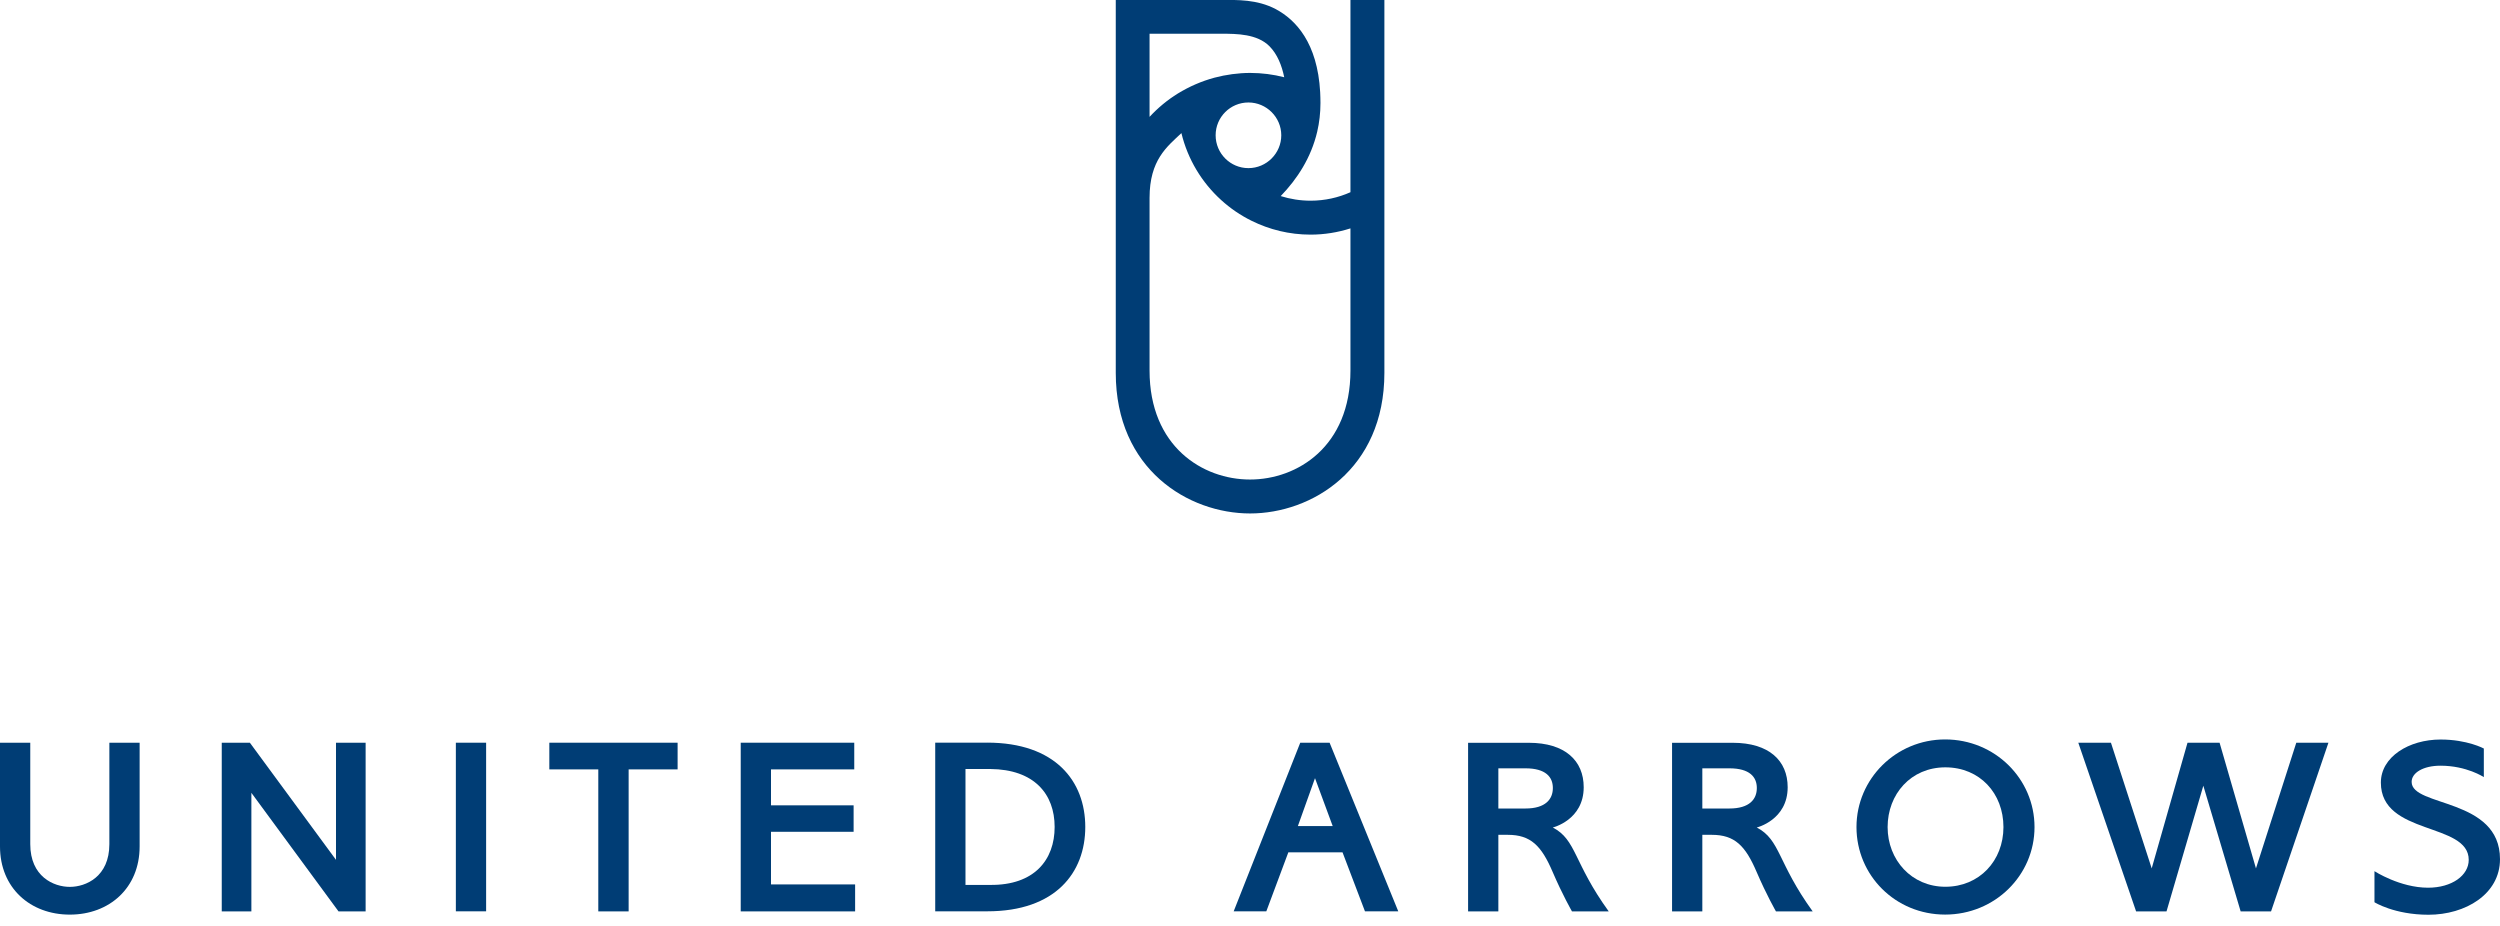
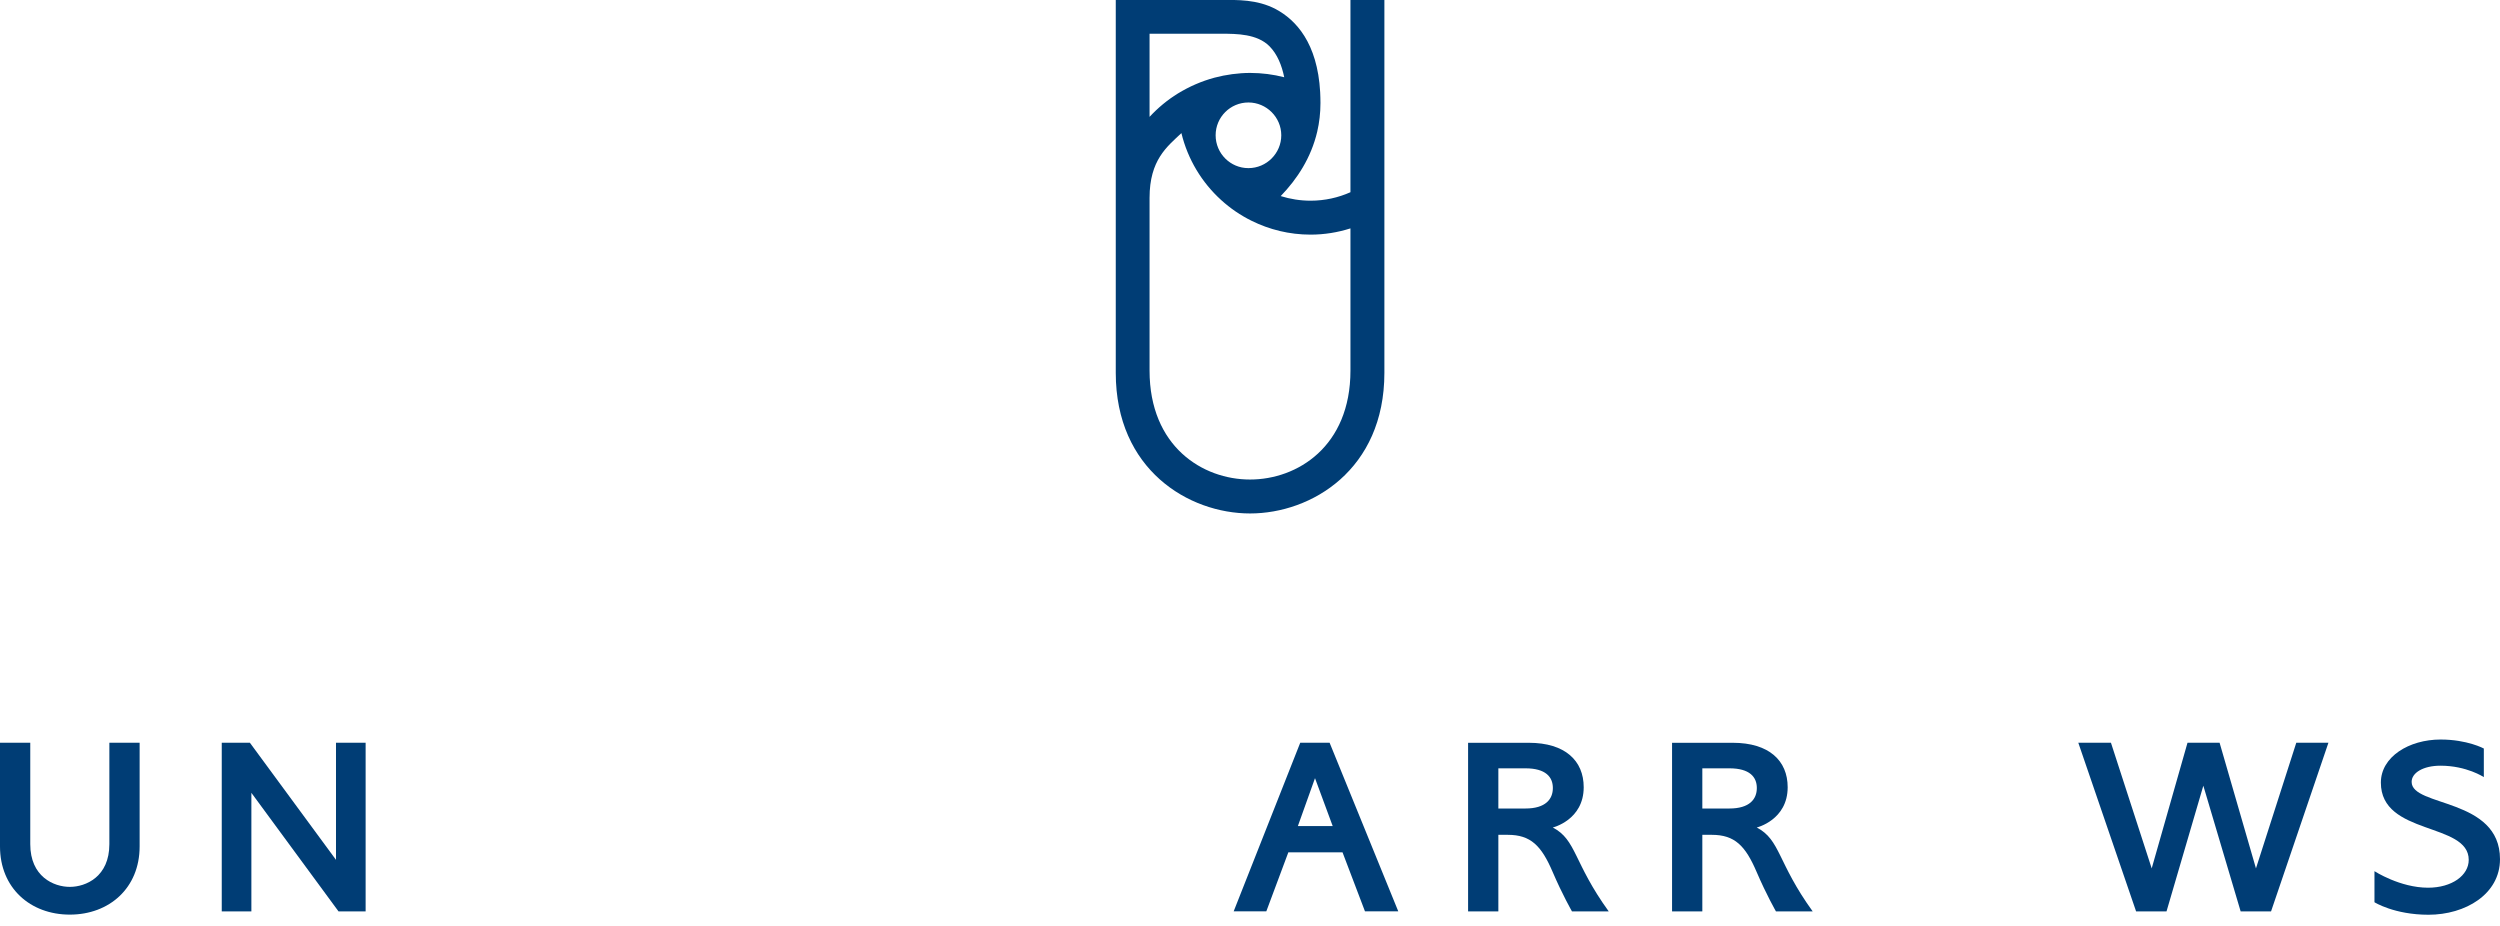
<svg xmlns="http://www.w3.org/2000/svg" width="216" height="80" viewBox="0 0 216 80" fill="none">
  <g clip-path="url(#clip0_521_123)">
    <path d="M116.679 -0.005V16.607C115.623 17.079 114.455 17.34 113.231 17.34C112.336 17.34 111.467 17.197 110.653 16.942C112.075 15.47 113.281 13.631 113.809 11.37C113.989 10.594 114.088 9.767 114.088 8.898C114.088 8.568 114.076 8.264 114.063 7.96C113.827 3.698 111.957 1.71 110.218 0.784C108.603 -0.061 106.888 -0.005 105.559 -0.005C104.851 -0.005 96.402 -0.005 96.402 -0.005V32.218C96.402 40.574 102.695 44.363 108.006 44.363C113.318 44.363 119.611 40.574 119.611 32.218V-0.005H116.679ZM107.863 14.526C106.304 14.526 105.031 13.259 105.031 11.687C105.031 10.115 106.304 8.854 107.863 8.854C109.423 8.854 110.702 10.128 110.702 11.687C110.702 13.246 109.429 14.526 107.863 14.526ZM99.322 2.915H105.553C106.857 2.915 108.615 2.928 109.677 3.99C110.367 4.686 110.752 5.667 110.957 6.674C110.013 6.431 109.025 6.301 108.013 6.301C107 6.301 105.913 6.45 104.931 6.711C103.807 7.015 102.745 7.481 101.769 8.078C100.862 8.637 100.042 9.32 99.322 10.097V2.928V2.915ZM116.679 32.02C116.679 38.58 112.088 41.431 108 41.431C103.912 41.431 99.322 38.58 99.322 32.02V17.098C99.322 13.818 100.831 12.675 102.074 11.501C102.62 13.762 103.838 15.768 105.509 17.284C106.292 17.998 107.174 18.601 108.131 19.073C109.671 19.837 111.398 20.272 113.231 20.272C114.436 20.272 115.585 20.08 116.679 19.732V32.02Z" fill="#003D75" />
-     <path d="M42.001 64.17H39.386V78.738H42.001V64.17Z" fill="#003D75" />
    <path d="M9.449 64.17V72.935C9.449 75.743 7.424 76.626 6.032 76.626C4.641 76.626 2.615 75.743 2.615 72.935V64.17H0V73.134C0 76.719 2.615 79.023 6.032 79.023C9.449 79.023 12.064 76.719 12.064 73.134V64.17H9.449Z" fill="#003D75" />
    <path d="M129.458 72.129H130.278C132.26 72.129 133.179 73.073 134.148 75.334C134.993 77.304 135.819 78.745 135.819 78.745H138.994C135.931 74.508 136.217 72.57 134.161 71.495C134.161 71.495 136.832 70.855 136.832 68.016C136.832 65.724 135.223 64.177 132.092 64.177H126.843V78.745H129.458V72.135V72.129ZM129.458 66.383H131.794C133.552 66.383 134.167 67.134 134.167 68.085C134.167 69.035 133.552 69.855 131.794 69.855H129.458V66.383Z" fill="#003D75" />
    <path d="M147.081 72.129H147.901C149.883 72.129 150.802 73.073 151.771 75.334C152.616 77.304 153.443 78.745 153.443 78.745H156.617C153.554 74.508 153.84 72.57 151.784 71.495C151.784 71.495 154.455 70.855 154.455 68.016C154.455 65.724 152.846 64.177 149.715 64.177H144.466V78.745H147.081V72.135V72.129ZM147.081 66.383H149.417C151.175 66.383 151.79 67.134 151.79 68.085C151.79 69.035 151.175 69.855 149.417 69.855H147.081V66.383Z" fill="#003D75" />
    <path d="M194.915 75.029L198.4 64.17H201.177L196.219 78.744H193.592L190.368 67.885L187.187 78.744H184.559L179.564 64.17H182.385L185.907 75.029L189.001 64.17H191.772L194.915 75.029Z" fill="#003D75" />
-     <path d="M47.462 64.17V66.475H51.693V78.744H54.314V66.475H58.545V64.17H47.462Z" fill="#003D75" />
-     <path d="M85.294 64.169H80.803V78.737H85.313C91.196 78.737 93.768 75.394 93.768 71.45C93.768 67.505 91.196 64.163 85.288 64.163L85.294 64.169ZM83.418 66.442H85.561C89.357 66.474 91.121 68.604 91.121 71.45C91.121 74.295 89.363 76.494 85.561 76.457H83.418V66.442Z" fill="#003D75" />
    <path d="M114.877 64.17H112.342L106.59 78.738H109.41L111.293 73.693L111.311 73.644H115.995L116.014 73.693L117.933 78.738H120.81L114.877 64.17ZM113.616 67.233L115.144 71.37H112.137L113.616 67.233Z" fill="#003D75" />
-     <path d="M73.808 66.475V64.17H63.998V78.744H73.882V76.414H66.614V71.867H73.752V69.581H66.614V66.475H73.808Z" fill="#003D75" />
    <path d="M29.03 64.17V74.29L21.588 64.17H19.159V78.744H21.719V68.5L29.248 78.744H31.59V64.17H29.03Z" fill="#003D75" />
-     <path d="M168.06 63.887C172.359 63.887 175.782 67.291 175.782 71.46C175.782 75.628 172.359 79.02 168.06 79.02C163.761 79.02 160.4 75.635 160.4 71.46C160.4 67.285 163.823 63.887 168.06 63.887ZM168.079 76.616C171.017 76.616 173.098 74.367 173.098 71.46C173.098 68.553 171.061 66.298 168.079 66.298C165.097 66.298 163.09 68.621 163.09 71.46C163.09 74.299 165.159 76.616 168.079 76.616Z" fill="#003D75" />
    <path d="M208.366 67.548C208.366 66.784 209.341 66.156 210.857 66.156C213.124 66.156 214.603 67.144 214.603 67.144V64.672C214.603 64.672 213.18 63.895 210.863 63.895C208.142 63.895 205.707 65.386 205.707 67.616C205.707 72.213 213.298 71.02 213.298 74.294C213.298 75.636 211.844 76.698 209.782 76.698C207.359 76.698 205.154 75.27 205.154 75.27V77.953C205.154 77.953 206.868 79.034 209.819 79.034C213.012 79.034 216 77.258 216 74.232C216 68.908 208.366 69.741 208.366 67.56V67.548Z" fill="#003D75" />
  </g>
  <defs>
    <clipPath id="clip0_521_123">
      <rect width="216" height="79.026" fill="white" />
    </clipPath>
  </defs>
</svg>